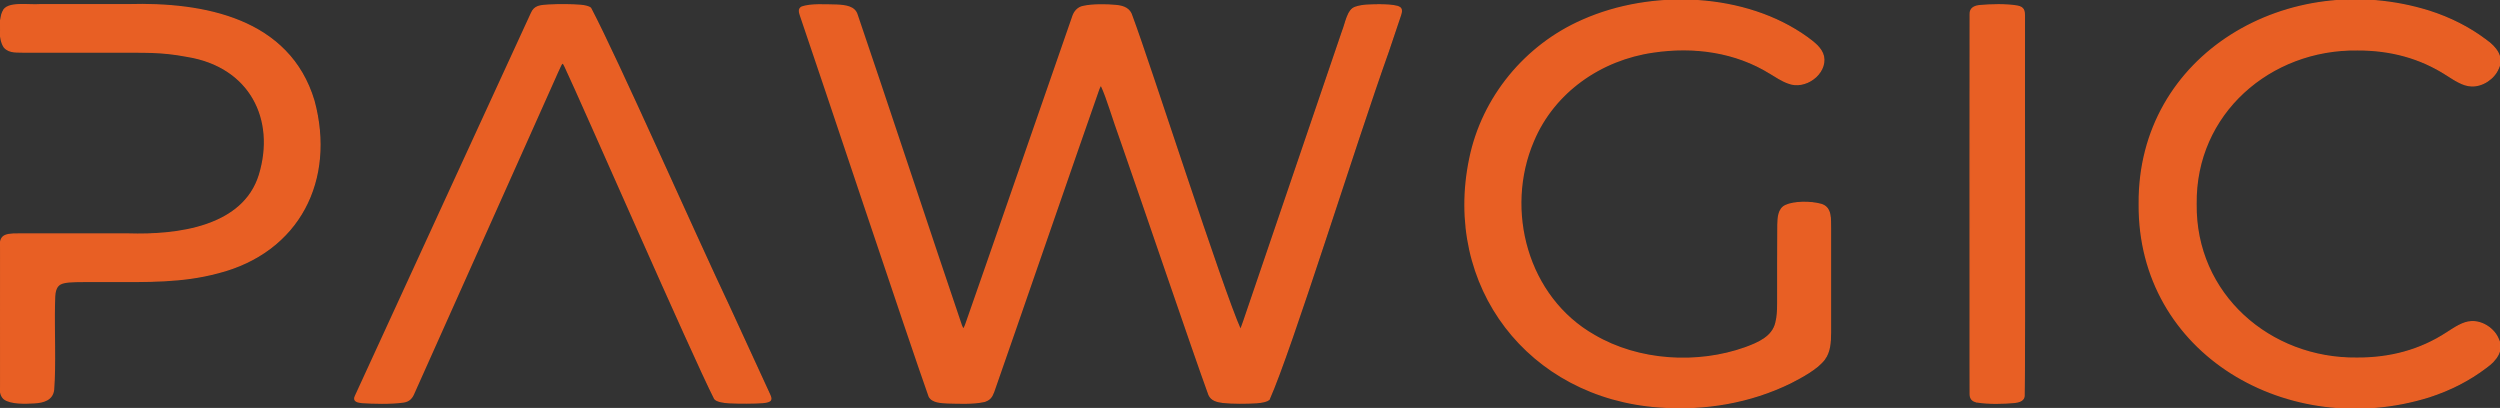
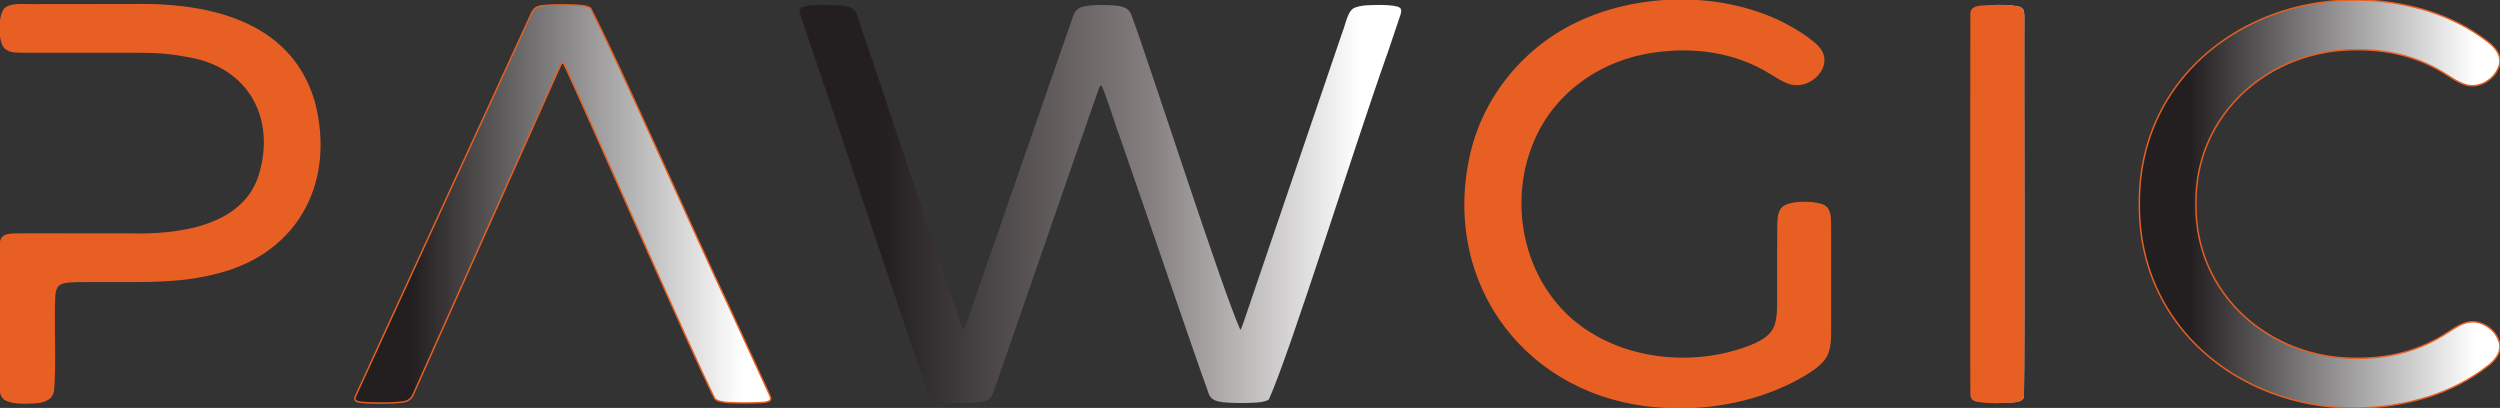
<svg xmlns="http://www.w3.org/2000/svg" xmlns:xlink="http://www.w3.org/1999/xlink" id="Layer_2" data-name="Layer 2" viewBox="0 0 420.57 68.63">
  <rect x="0" y="0" width="420.57" height="68.63" fill="#333333" stroke="none" />
  <defs>
    <style>
      .cls-1 {
        fill: url(#linear-gradient-2);
      }

      .cls-2 {
        fill: none;
        stroke: #e85f24;
        stroke-miterlimit: 10;
        stroke-width: .25px;
      }

      .cls-3 {
        fill: url(#linear-gradient-4);
      }

      .cls-4 {
        fill: url(#linear-gradient-3);
      }

      .cls-5 {
        fill: url(#linear-gradient-5);
      }

      .cls-6 {
        fill: url(#linear-gradient-6);
      }

      .cls-7 {
        fill: #e85f24;
      }

      .cls-8 {
        fill: url(#linear-gradient);
      }
    </style>
    <linearGradient id="linear-gradient" x1="0" y1="34.29" x2="53.8" y2="34.29" gradientUnits="userSpaceOnUse">
      <stop offset=".14" stop-color="#231f20" />
      <stop offset=".93" stop-color="#fff" />
    </linearGradient>
    <linearGradient id="linear-gradient-2" x1="59.69" y1="34.32" x2="129.65" y2="34.32" xlink:href="#linear-gradient" />
    <linearGradient id="linear-gradient-3" x1="134.52" y1="34.31" x2="235.76" y2="34.31" gradientUnits="userSpaceOnUse">
      <stop offset=".14" stop-color="#231f20" />
      <stop offset=".58" stop-color="#847e7e" />
      <stop offset=".93" stop-color="#fff" />
    </linearGradient>
    <linearGradient id="linear-gradient-4" x1="246.47" y1="34.3" x2="307.92" y2="34.3" xlink:href="#linear-gradient" />
    <linearGradient id="linear-gradient-5" x1="331.44" y1="34.31" x2="340.55" y2="34.31" xlink:href="#linear-gradient" />
    <linearGradient id="linear-gradient-6" x1="359.9" y1="34.31" x2="420.57" y2="34.31" xlink:href="#linear-gradient" />
  </defs>
  <g id="Layer_1-2" data-name="Layer 1">
    <g>
      <g>
        <path class="cls-8" d="M.51,1.95C1.19.27,4.69.96,6.77.81c4.73,0,10.95,0,14.81,0,12.68-.36,27.07,2.35,31.21,16.15,3.59,13.28-2.45,25.42-16.15,28.91-6.07,1.62-11.81,1.45-18.21,1.46-1.43,0-2.88,0-4.31,0-1.96.01-3.34.03-4.06.47-1.08.72-.85,2.26-.93,3.45-.1,4.1.19,10.25-.14,14.34-.21,1.64-1.65,2.06-3.2,2.15-1.53.09-4,.18-5.1-.67-.59-.53-.64-1.36-.67-2.19-.04-5.76,0-17.77,0-22.69.03-2.34.18-2.85,3.23-2.81,5.54,0,13.37,0,18.3,0,8.35.26,19.38-1.14,22.11-9.93,2.87-9.39-1.55-18.26-12.12-19.99-4.66-.88-7.26-.68-12.44-.71-4.73,0-11.03,0-14.83,0-1.28-.07-2.65.18-3.53-.82C-.14,6.7-.19,3.67.5,1.98l.02-.04Z" />
        <path class="cls-1" d="M67.85,67.61c-2.07.3-5.2.21-6.96.09-.65-.08-1.52-.2-1.08-1.06,7.06-15.44,25.56-55.56,29.6-64.39.53-1.25,1.45-1.28,2.93-1.38,1.64-.08,3.94-.08,5.36.05.57.05,1.34.19,1.64.47,4.53,8.61,17.28,37.5,23.38,50.37,3.19,6.93,5.72,12.43,6.73,14.63.15.36.37.78.01,1.04-.33.19-.73.23-1.13.27-1.39.11-3.93.12-5.65.03-.85-.04-2.06-.21-2.43-.66-3.76-7.39-22.36-49.95-25.17-55.88-.27-.54-.42-.92-.79-.18-.26.52-.7,1.53-1.33,2.94-.98,2.18-2.38,5.31-4.01,8.97-5.79,12.94-13.89,31.07-19.33,43.19-.32.8-.78,1.35-1.71,1.49h-.04Z" />
        <path class="cls-4" d="M165.4,67.55c-1.73.35-3.96.26-5.96.21-1.07-.06-2.6-.08-3.11-1.09-3.28-9.2-18.41-54.65-21.6-63.93-.19-.58-.45-1.23.18-1.54,1.52-.51,3.75-.36,5.87-.32,1.47.07,2.97.26,3.38,1.59,3.97,11.58,13.38,40.05,17.55,52.28.28.73.43.77.73-.02,4.18-11.9,11.02-31.76,15.48-44.53,1.11-3.18,1.99-5.73,2.52-7.26.27-.93.87-1.69,1.88-1.85,1.39-.31,3.78-.32,5.47-.14,1.27.12,2.26.54,2.6,1.74,3.07,8.21,15.11,45.76,18.26,52.79.15-.12.32-.6.6-1.42.39-1.15,1-2.94,1.77-5.19,4.4-12.9,10.65-31.27,14.84-43.56.58-1.42.85-3.64,2.15-4.06,1.23-.43,2.6-.39,3.91-.42,1.05,0,2.33.04,3.19.28.26.09.43.2.52.34.19.33.06.73-.05,1.09-.4,1.24-1.12,3.32-2.02,6-5.82,16.32-16.28,50.09-20.1,58.66-.39.29-1.07.44-2.06.52-1.66.11-4.07.12-5.65-.05-1.02-.13-1.95-.36-2.35-1.28-2.74-7.52-10.83-31.38-14.59-42.13-1.8-5-2.5-7.67-3.49-9.82-.24-.22-.34.21-.5.56-2.79,7.89-14.92,43.06-17.68,50.91-.33.88-.68,1.39-1.72,1.63h-.04Z" />
        <path class="cls-3" d="M306.88,60.43c-1.08,1.51-3.75,2.97-5.68,3.95-6.77,3.32-14.44,4.63-22.09,4.05-21.91-1.55-36.32-20.3-31.82-41.79,2.12-10.28,9.35-19.03,18.98-23.23,11.64-5.16,27.34-4.57,37.75,2.93,1.12.83,2.41,1.77,2.72,3.16.56,2.88-3.07,5.59-5.9,4.44-1.07-.37-2.05-1.05-3.04-1.64-5.85-3.62-12.81-4.58-19.65-3.57-8.85,1.25-16.73,6.72-20.2,14.96-5,11.65-1.04,26.36,10.24,32.75,7.45,4.38,17.36,4.97,25.44,2.08,2.14-.79,4.59-1.8,5.15-4.22.27-1.02.3-2.18.31-3.28.01-3.87-.01-9.85.02-13.18.04-1.22.07-2.67,1.29-3.25,1.44-.66,4.18-.68,5.97-.18,1.75.53,1.51,2.46,1.55,3.95,0,4.6,0,13.1,0,17.63-.02,1.57-.09,3.16-1.01,4.41l-.03.04Z" />
        <path class="cls-5" d="M332.57,67.59c-.8-.15-1.11-.59-1.11-1.32-.02-1.96,0-6.45-.01-12.19,0-14.8-.02-37.54.01-51.68-.05-1.02.73-1.36,1.65-1.44,1.73-.16,4.38-.24,6.27.09,1.06.22,1.15.75,1.16,1.61-.04,9.06.09,54.77-.05,63.98-.08.76-.93.97-1.61,1.04-1.72.16-4.37.24-6.27-.08h-.04Z" />
        <path class="cls-6" d="M359.9,34.28c-.19-25.16,25.22-39.72,48.77-32.37,3.52,1.13,6.72,2.74,9.56,4.89,1.64,1.16,2.95,2.82,2.03,4.69-.71,1.75-2.71,3.03-4.51,2.93-1.41-.03-2.88-1.05-4.16-1.86-4.43-2.85-9.44-4.21-15.01-4.19-14.66-.21-27.37,10.71-27.16,25.95-.2,15.21,12.44,26.13,27.08,25.95,5.61.03,10.66-1.34,15.11-4.24,1.27-.81,2.74-1.85,4.15-1.89,1.8-.11,3.8,1.17,4.5,2.92.91,1.85-.37,3.55-2.01,4.71-2.84,2.17-6.05,3.8-9.59,4.95-23.56,7.37-48.94-7.18-48.76-32.36v-.08Z" />
      </g>
      <g>
        <path class="cls-7" d="M.51,1.95C1.19.27,4.69.96,6.77.81c4.73,0,10.95,0,14.81,0,12.68-.36,27.07,2.35,31.21,16.15,3.59,13.28-2.45,25.42-16.15,28.91-6.07,1.62-11.81,1.45-18.21,1.46-1.43,0-2.88,0-4.31,0-1.96.01-3.34.03-4.06.47-1.08.72-.85,2.26-.93,3.45-.1,4.1.19,10.25-.14,14.34-.21,1.64-1.65,2.06-3.2,2.15-1.53.09-4,.18-5.1-.67-.59-.53-.64-1.36-.67-2.19-.04-5.76,0-17.77,0-22.69.03-2.34.18-2.85,3.23-2.81,5.54,0,13.37,0,18.3,0,8.35.26,19.38-1.14,22.11-9.93,2.87-9.39-1.55-18.26-12.12-19.99-4.66-.88-7.26-.68-12.44-.71-4.73,0-11.03,0-14.83,0-1.28-.07-2.65.18-3.53-.82C-.14,6.7-.19,3.67.5,1.98l.02-.04Z" />
-         <path class="cls-7" d="M67.85,67.61c-2.07.3-5.2.21-6.96.09-.65-.08-1.52-.2-1.08-1.06,7.06-15.44,25.56-55.56,29.6-64.39.53-1.25,1.45-1.28,2.93-1.38,1.64-.08,3.94-.08,5.36.05.57.05,1.34.19,1.64.47,4.53,8.61,17.28,37.5,23.38,50.37,3.19,6.93,5.72,12.43,6.73,14.63.15.36.37.78.01,1.04-.33.19-.73.23-1.13.27-1.39.11-3.93.12-5.65.03-.85-.04-2.06-.21-2.43-.66-3.76-7.39-22.36-49.95-25.17-55.88-.27-.54-.42-.92-.79-.18-.26.52-.7,1.53-1.33,2.94-.98,2.18-2.38,5.31-4.01,8.97-5.79,12.94-13.89,31.07-19.33,43.19-.32.8-.78,1.35-1.71,1.49h-.04Z" />
-         <path class="cls-7" d="M165.4,67.55c-1.73.35-3.96.26-5.96.21-1.07-.06-2.6-.08-3.11-1.09-3.28-9.2-18.41-54.65-21.6-63.93-.19-.58-.45-1.23.18-1.54,1.52-.51,3.75-.36,5.87-.32,1.47.07,2.97.26,3.38,1.59,3.97,11.58,13.38,40.05,17.55,52.28.28.73.43.77.73-.02,4.18-11.9,11.02-31.76,15.48-44.53,1.11-3.18,1.99-5.73,2.52-7.26.27-.93.87-1.69,1.88-1.85,1.39-.31,3.78-.32,5.47-.14,1.27.12,2.26.54,2.6,1.74,3.07,8.21,15.11,45.76,18.26,52.79.15-.12.32-.6.6-1.42.39-1.15,1-2.94,1.77-5.19,4.4-12.9,10.65-31.27,14.84-43.56.58-1.42.85-3.64,2.15-4.06,1.23-.43,2.6-.39,3.91-.42,1.05,0,2.33.04,3.19.28.26.09.43.2.52.34.19.33.06.73-.05,1.09-.4,1.24-1.12,3.32-2.02,6-5.82,16.32-16.28,50.09-20.1,58.66-.39.29-1.07.44-2.06.52-1.66.11-4.07.12-5.65-.05-1.02-.13-1.95-.36-2.35-1.28-2.74-7.52-10.83-31.38-14.59-42.13-1.8-5-2.5-7.67-3.49-9.82-.24-.22-.34.21-.5.56-2.79,7.89-14.92,43.06-17.68,50.91-.33.88-.68,1.39-1.72,1.63h-.04Z" />
        <path class="cls-7" d="M306.88,60.43c-1.08,1.51-3.75,2.97-5.68,3.95-6.77,3.32-14.44,4.63-22.09,4.05-21.91-1.55-36.32-20.3-31.82-41.79,2.12-10.28,9.35-19.03,18.98-23.23,11.64-5.16,27.34-4.57,37.75,2.93,1.12.83,2.41,1.77,2.72,3.16.56,2.88-3.07,5.59-5.9,4.44-1.07-.37-2.05-1.05-3.04-1.64-5.85-3.62-12.81-4.58-19.65-3.57-8.85,1.25-16.73,6.72-20.2,14.96-5,11.65-1.04,26.36,10.24,32.75,7.45,4.38,17.36,4.97,25.44,2.08,2.14-.79,4.59-1.8,5.15-4.22.27-1.02.3-2.18.31-3.28.01-3.87-.01-9.85.02-13.18.04-1.22.07-2.67,1.29-3.25,1.44-.66,4.18-.68,5.97-.18,1.75.53,1.51,2.46,1.55,3.95,0,4.6,0,13.1,0,17.63-.02,1.57-.09,3.16-1.01,4.41l-.03.04Z" />
        <path class="cls-7" d="M332.57,67.59c-.8-.15-1.11-.59-1.11-1.32-.02-1.96,0-6.45-.01-12.19,0-14.8-.02-37.54.01-51.68-.05-1.02.73-1.36,1.65-1.44,1.73-.16,4.38-.24,6.27.09,1.06.22,1.15.75,1.16,1.61-.04,9.06.09,54.77-.05,63.98-.08.76-.93.97-1.61,1.04-1.72.16-4.37.24-6.27-.08h-.04Z" />
-         <path class="cls-7" d="M359.9,34.28c-.19-25.16,25.22-39.72,48.77-32.37,3.52,1.13,6.72,2.74,9.56,4.89,1.64,1.16,2.95,2.82,2.03,4.69-.71,1.75-2.71,3.03-4.51,2.93-1.41-.03-2.88-1.05-4.16-1.86-4.43-2.85-9.44-4.21-15.01-4.19-14.66-.21-27.37,10.71-27.16,25.95-.2,15.21,12.44,26.13,27.08,25.95,5.61.03,10.66-1.34,15.11-4.24,1.27-.81,2.74-1.85,4.15-1.89,1.8-.11,3.8,1.17,4.5,2.92.91,1.85-.37,3.55-2.01,4.71-2.84,2.17-6.05,3.8-9.59,4.95-23.56,7.37-48.94-7.18-48.76-32.36v-.08Z" />
      </g>
      <g>
        <path class="cls-2" d="M.51,1.95C1.19.27,4.69.96,6.77.81c4.73,0,10.95,0,14.81,0,12.68-.36,27.07,2.35,31.21,16.15,3.59,13.28-2.45,25.42-16.15,28.91-6.07,1.62-11.81,1.45-18.21,1.46-1.43,0-2.88,0-4.31,0-1.96.01-3.34.03-4.06.47-1.08.72-.85,2.26-.93,3.45-.1,4.1.19,10.25-.14,14.34-.21,1.64-1.65,2.06-3.2,2.15-1.53.09-4,.18-5.1-.67-.59-.53-.64-1.36-.67-2.19-.04-5.76,0-17.77,0-22.69.03-2.34.18-2.85,3.23-2.81,5.54,0,13.37,0,18.3,0,8.35.26,19.38-1.14,22.11-9.93,2.87-9.39-1.55-18.26-12.12-19.99-4.66-.88-7.26-.68-12.44-.71-4.73,0-11.03,0-14.83,0-1.28-.07-2.65.18-3.53-.82C-.14,6.7-.19,3.67.5,1.98l.02-.04Z" />
        <path class="cls-2" d="M67.85,67.61c-2.07.3-5.2.21-6.96.09-.65-.08-1.52-.2-1.08-1.06,7.06-15.44,25.56-55.56,29.6-64.39.53-1.25,1.45-1.28,2.93-1.38,1.64-.08,3.94-.08,5.36.05.57.05,1.34.19,1.64.47,4.53,8.61,17.28,37.5,23.38,50.37,3.19,6.93,5.72,12.43,6.73,14.63.15.36.37.78.01,1.04-.33.19-.73.23-1.13.27-1.39.11-3.93.12-5.65.03-.85-.04-2.06-.21-2.43-.66-3.76-7.39-22.36-49.95-25.17-55.88-.27-.54-.42-.92-.79-.18-.26.52-.7,1.53-1.33,2.94-.98,2.18-2.38,5.31-4.01,8.97-5.79,12.94-13.89,31.07-19.33,43.19-.32.8-.78,1.35-1.71,1.49h-.04Z" />
-         <path class="cls-2" d="M165.4,67.55c-1.73.35-3.96.26-5.96.21-1.07-.06-2.6-.08-3.11-1.09-3.28-9.2-18.41-54.65-21.6-63.93-.19-.58-.45-1.23.18-1.54,1.52-.51,3.75-.36,5.87-.32,1.47.07,2.97.26,3.38,1.59,3.97,11.58,13.38,40.05,17.55,52.28.28.73.43.77.73-.02,4.18-11.9,11.02-31.76,15.48-44.53,1.11-3.18,1.99-5.73,2.52-7.26.27-.93.87-1.69,1.88-1.85,1.39-.31,3.78-.32,5.47-.14,1.27.12,2.26.54,2.6,1.74,3.07,8.21,15.11,45.76,18.26,52.79.15-.12.32-.6.6-1.42.39-1.15,1-2.94,1.77-5.19,4.4-12.9,10.65-31.27,14.84-43.56.58-1.42.85-3.64,2.15-4.06,1.23-.43,2.6-.39,3.91-.42,1.05,0,2.33.04,3.19.28.26.09.43.2.52.34.19.33.06.73-.05,1.09-.4,1.24-1.12,3.32-2.02,6-5.82,16.32-16.28,50.09-20.1,58.66-.39.29-1.07.44-2.06.52-1.66.11-4.07.12-5.65-.05-1.02-.13-1.95-.36-2.35-1.28-2.74-7.52-10.83-31.38-14.59-42.13-1.8-5-2.5-7.67-3.49-9.82-.24-.22-.34.21-.5.56-2.79,7.89-14.92,43.06-17.68,50.91-.33.88-.68,1.39-1.72,1.63h-.04Z" />
        <path class="cls-2" d="M306.88,60.43c-1.08,1.51-3.75,2.97-5.68,3.95-6.77,3.32-14.44,4.63-22.09,4.05-21.91-1.55-36.32-20.3-31.82-41.79,2.12-10.28,9.35-19.03,18.98-23.23,11.64-5.16,27.34-4.57,37.75,2.93,1.12.83,2.41,1.77,2.72,3.16.56,2.88-3.07,5.59-5.9,4.44-1.07-.37-2.05-1.05-3.04-1.64-5.85-3.62-12.81-4.58-19.65-3.57-8.85,1.25-16.73,6.72-20.2,14.96-5,11.65-1.04,26.36,10.24,32.75,7.45,4.38,17.36,4.97,25.44,2.08,2.14-.79,4.59-1.8,5.15-4.22.27-1.02.3-2.18.31-3.28.01-3.87-.01-9.85.02-13.18.04-1.22.07-2.67,1.29-3.25,1.44-.66,4.18-.68,5.97-.18,1.75.53,1.51,2.46,1.55,3.95,0,4.6,0,13.1,0,17.63-.02,1.57-.09,3.16-1.01,4.41l-.03.04Z" />
-         <path class="cls-2" d="M332.57,67.59c-.8-.15-1.11-.59-1.11-1.32-.02-1.96,0-6.45-.01-12.19,0-14.8-.02-37.54.01-51.68-.05-1.02.73-1.36,1.65-1.44,1.73-.16,4.38-.24,6.27.09,1.06.22,1.15.75,1.16,1.61-.04,9.06.09,54.77-.05,63.98-.08.76-.93.97-1.61,1.04-1.72.16-4.37.24-6.27-.08h-.04Z" />
        <path class="cls-2" d="M359.9,34.28c-.19-25.16,25.22-39.72,48.77-32.37,3.52,1.13,6.72,2.74,9.56,4.89,1.64,1.16,2.95,2.82,2.03,4.69-.71,1.75-2.71,3.03-4.51,2.93-1.41-.03-2.88-1.05-4.16-1.86-4.43-2.85-9.44-4.21-15.01-4.19-14.66-.21-27.37,10.71-27.16,25.95-.2,15.21,12.44,26.13,27.08,25.95,5.61.03,10.66-1.34,15.11-4.24,1.27-.81,2.74-1.85,4.15-1.89,1.8-.11,3.8,1.17,4.5,2.92.91,1.85-.37,3.55-2.01,4.71-2.84,2.17-6.05,3.8-9.59,4.95-23.56,7.37-48.94-7.18-48.76-32.36v-.08Z" />
      </g>
    </g>
  </g>
</svg>